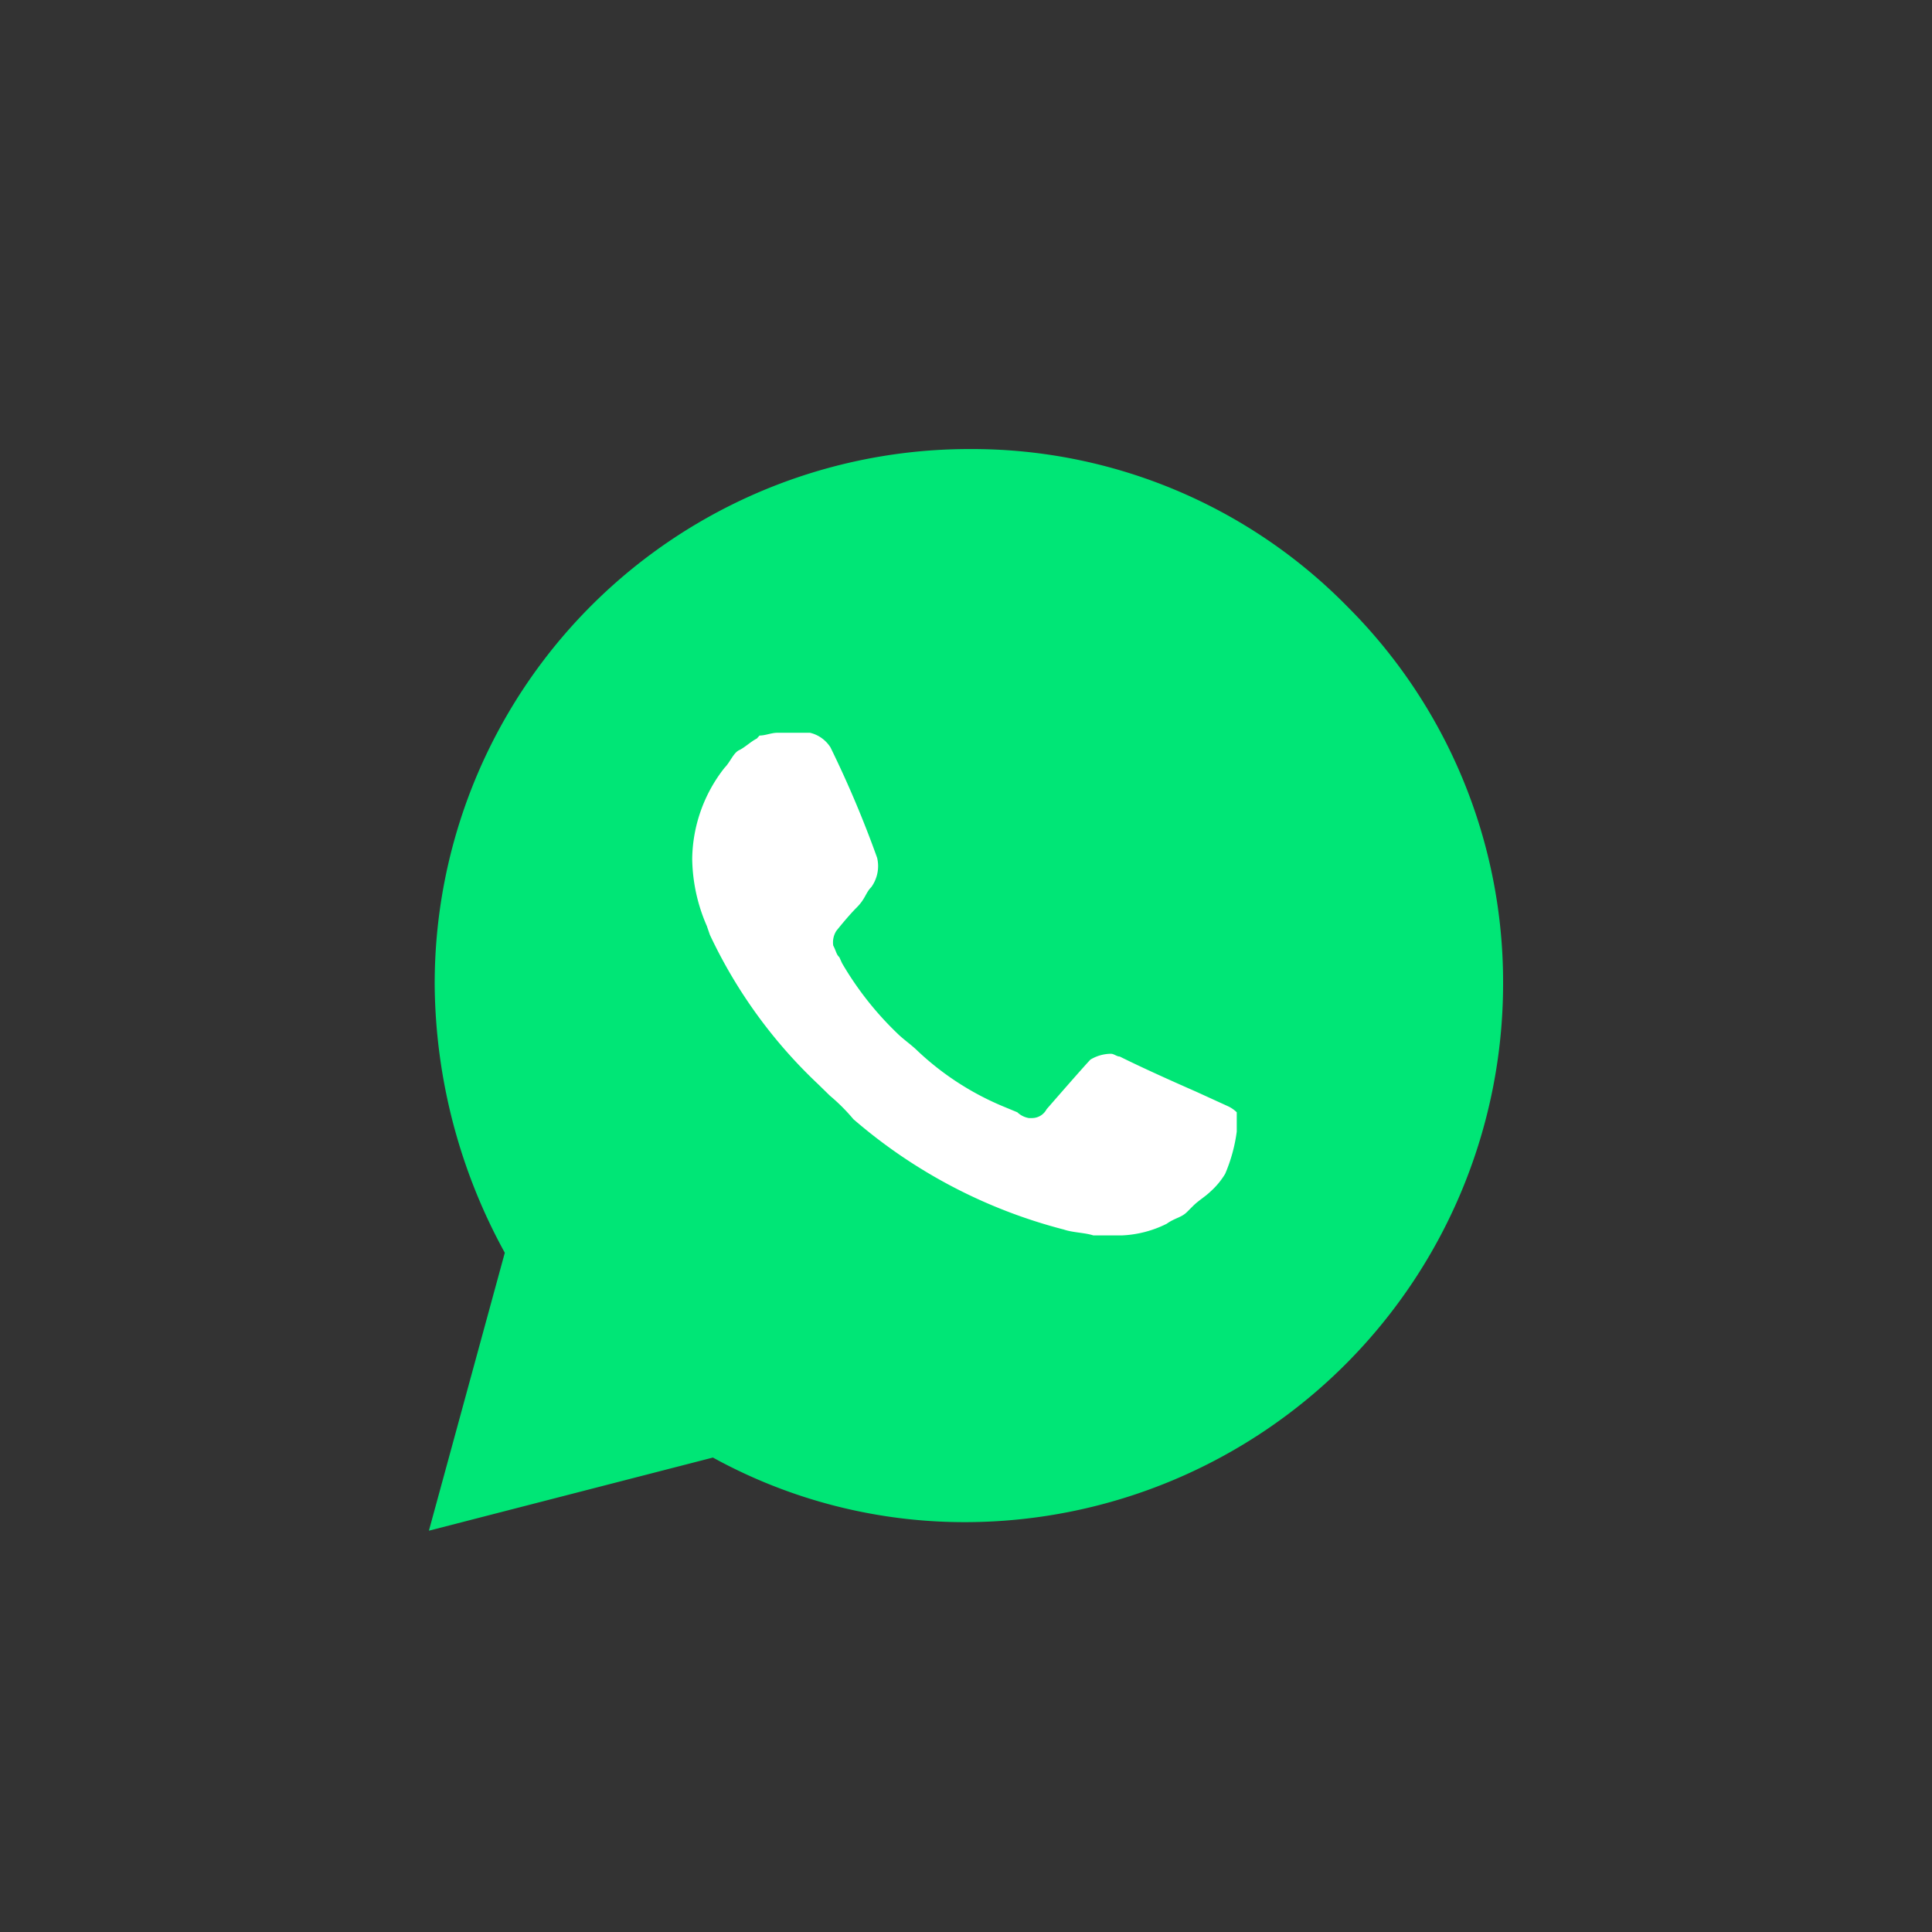
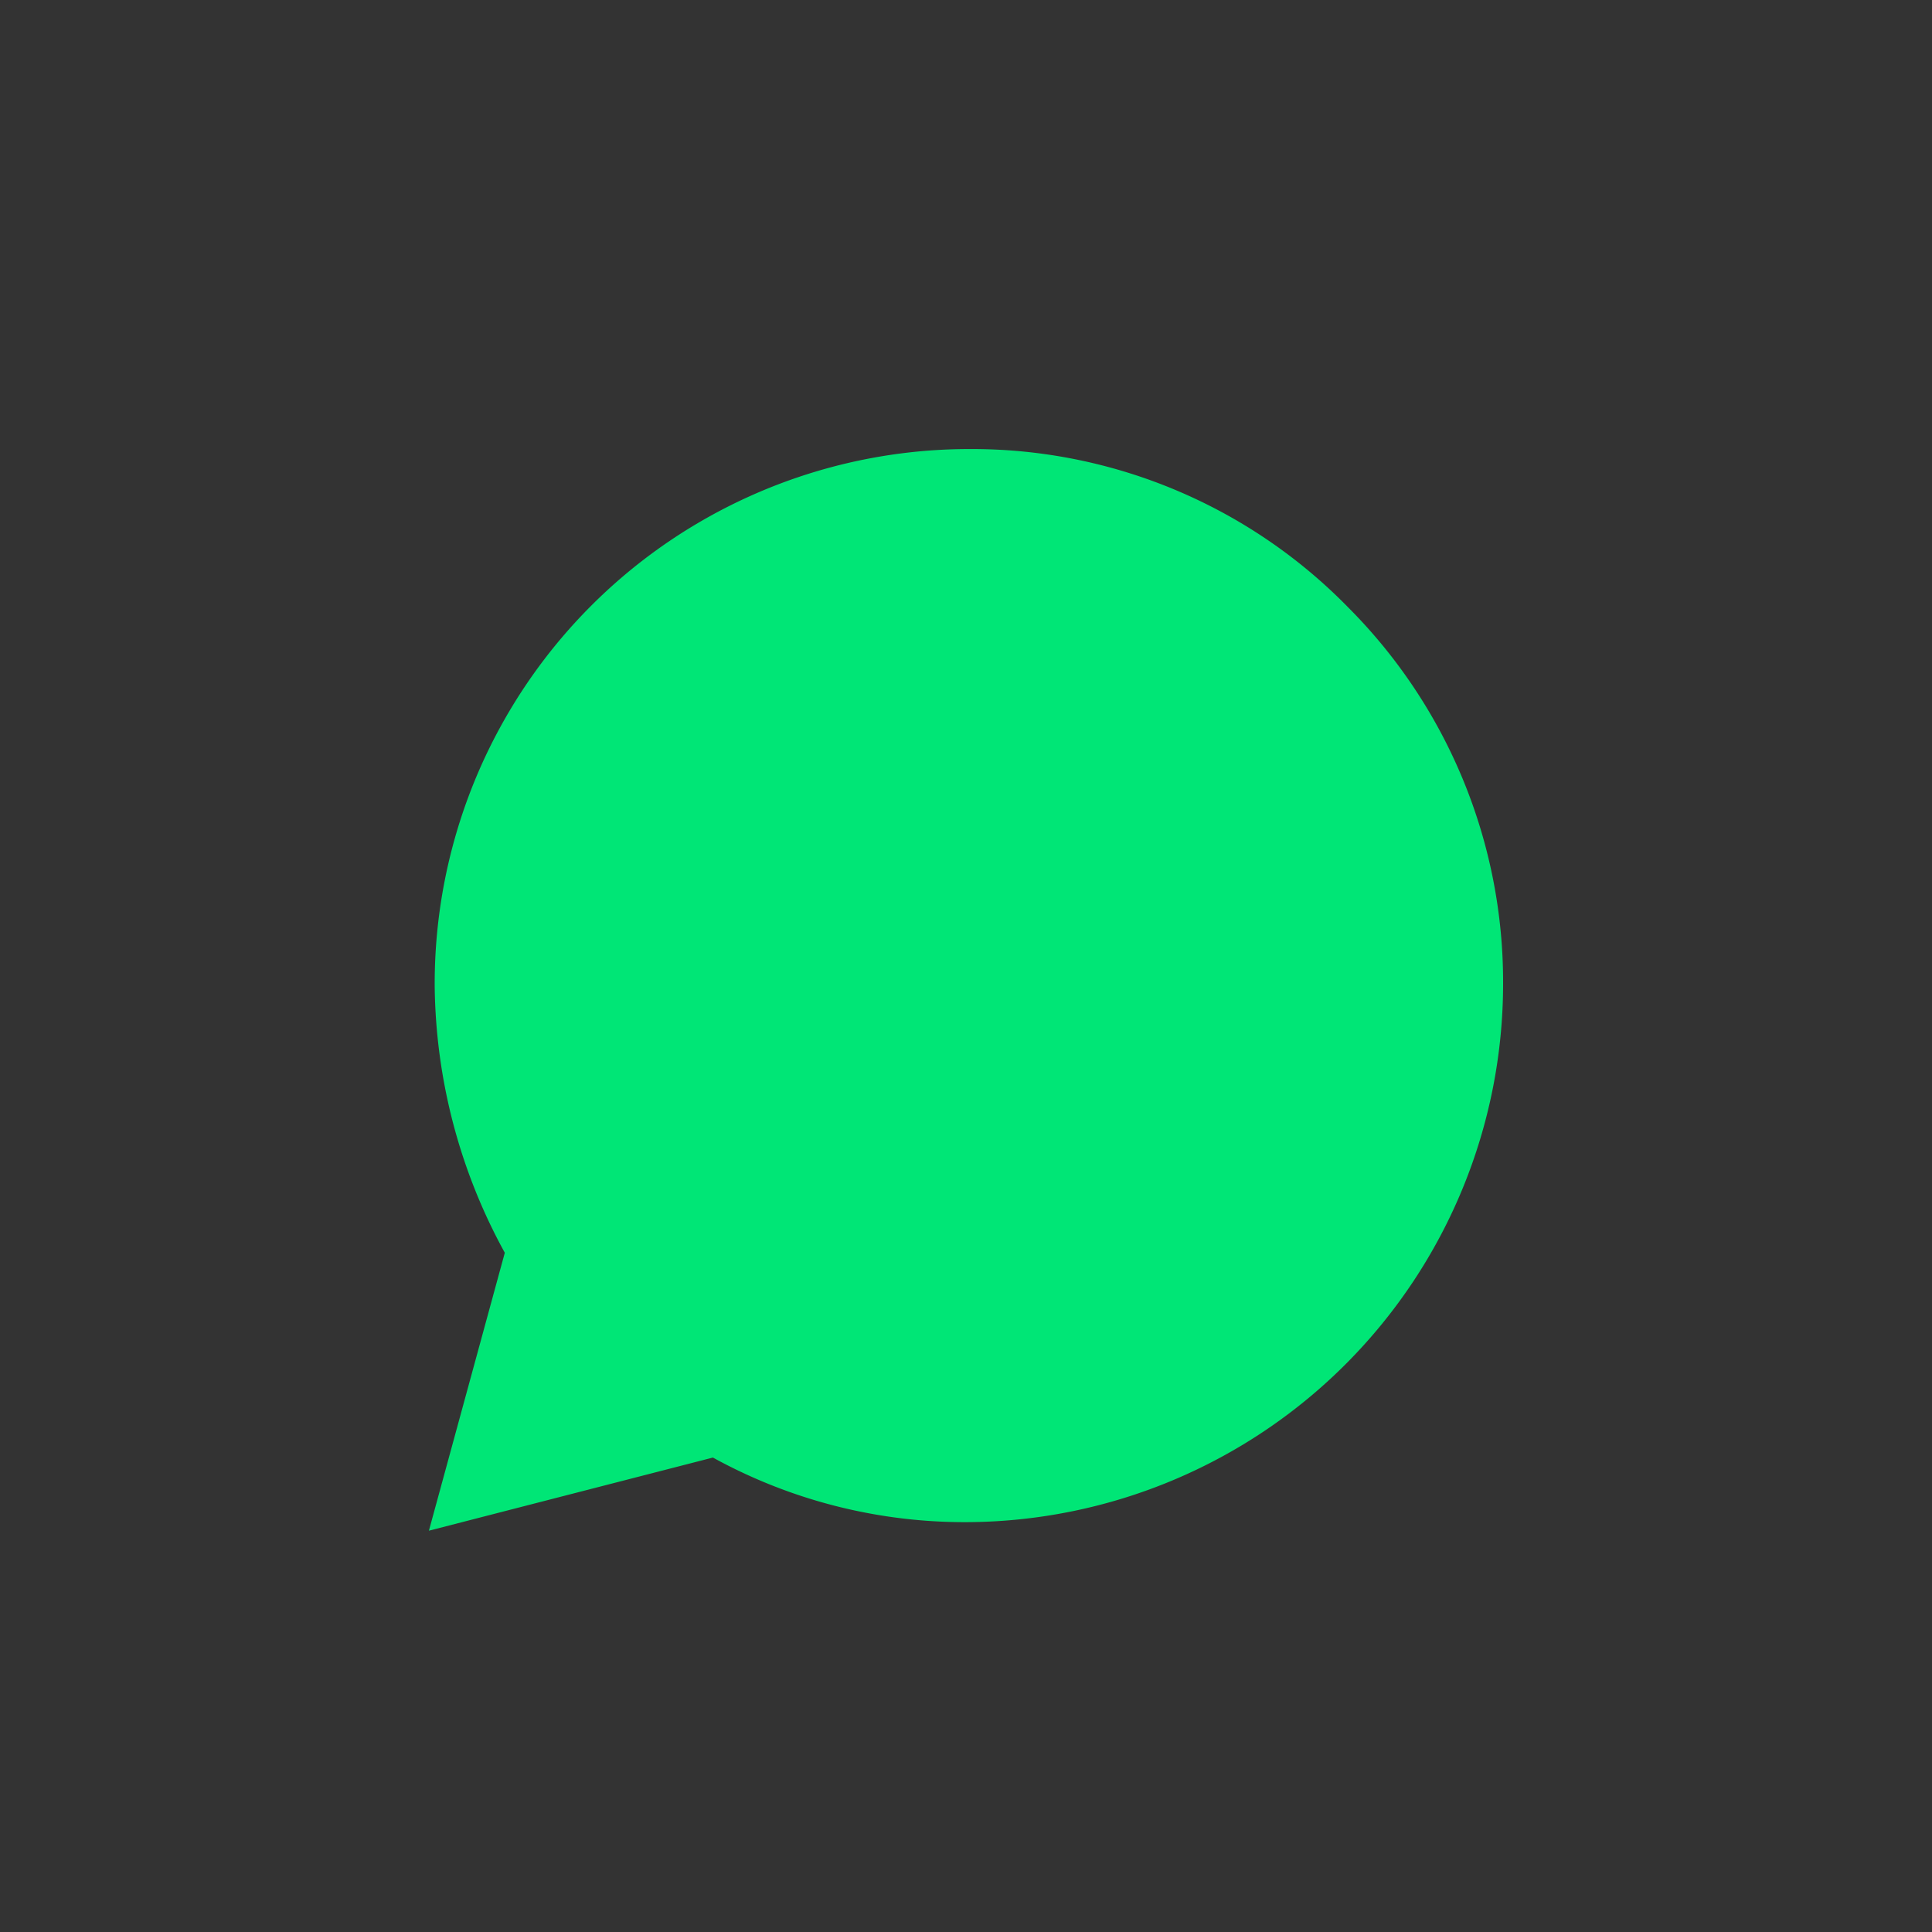
<svg xmlns="http://www.w3.org/2000/svg" id="Layer_1" data-name="Layer 1" viewBox="0 0 70 70">
  <rect x="0" y="0" width="70" height="70" fill="#333333" stroke="none" />
  <defs>
    <style>.cls-1{fill:#00e676;}.cls-2{fill:#fff;}</style>
  </defs>
  <path class="cls-1" d="M48.84,22a19.05,19.05,0,0,0-13.68-5.73A19.37,19.37,0,0,0,15.75,35.74a20.49,20.49,0,0,0,2.54,9.65L15.54,55.46l10.29-2.65a18.92,18.92,0,0,0,9.22,2.34h0A19.51,19.51,0,0,0,54.46,35.63,19.21,19.21,0,0,0,48.84,22Z" />
-   <path class="cls-2" d="M44.49,40.08l-1.16-.53s-1.7-.74-2.76-1.27c-.11,0-.21-.1-.32-.1a1.47,1.47,0,0,0-.74.21h0s-.11.1-1.59,1.8a.6.6,0,0,1-.53.32h-.11a.8.8,0,0,1-.42-.21l-.53-.22h0a10.26,10.26,0,0,1-3.08-2c-.21-.21-.53-.43-.74-.64a11.65,11.65,0,0,1-2-2.54l-.1-.22c-.11-.1-.11-.21-.22-.42a.78.78,0,0,1,.11-.53s.42-.53.74-.85.32-.53.53-.74a1.3,1.3,0,0,0,.21-1.06,38.76,38.76,0,0,0-1.69-4,1.21,1.21,0,0,0-.74-.53H28.16c-.21,0-.43.1-.64.1l-.1.11c-.22.11-.43.32-.64.42s-.32.43-.53.64a5.44,5.44,0,0,0-1.17,3.29h0a6.25,6.25,0,0,0,.53,2.44l.11.32a17.87,17.87,0,0,0,3.92,5.41l.43.42a6.81,6.81,0,0,1,.85.85,18.86,18.86,0,0,0,7.63,4c.32.11.75.11,1.06.21h1.06a4,4,0,0,0,1.6-.42c.31-.22.53-.22.74-.43l.21-.21c.21-.21.42-.32.64-.53a2.77,2.77,0,0,0,.53-.64A5.82,5.82,0,0,0,44.81,41V40.3A1.16,1.16,0,0,0,44.49,40.08Z" />
</svg>